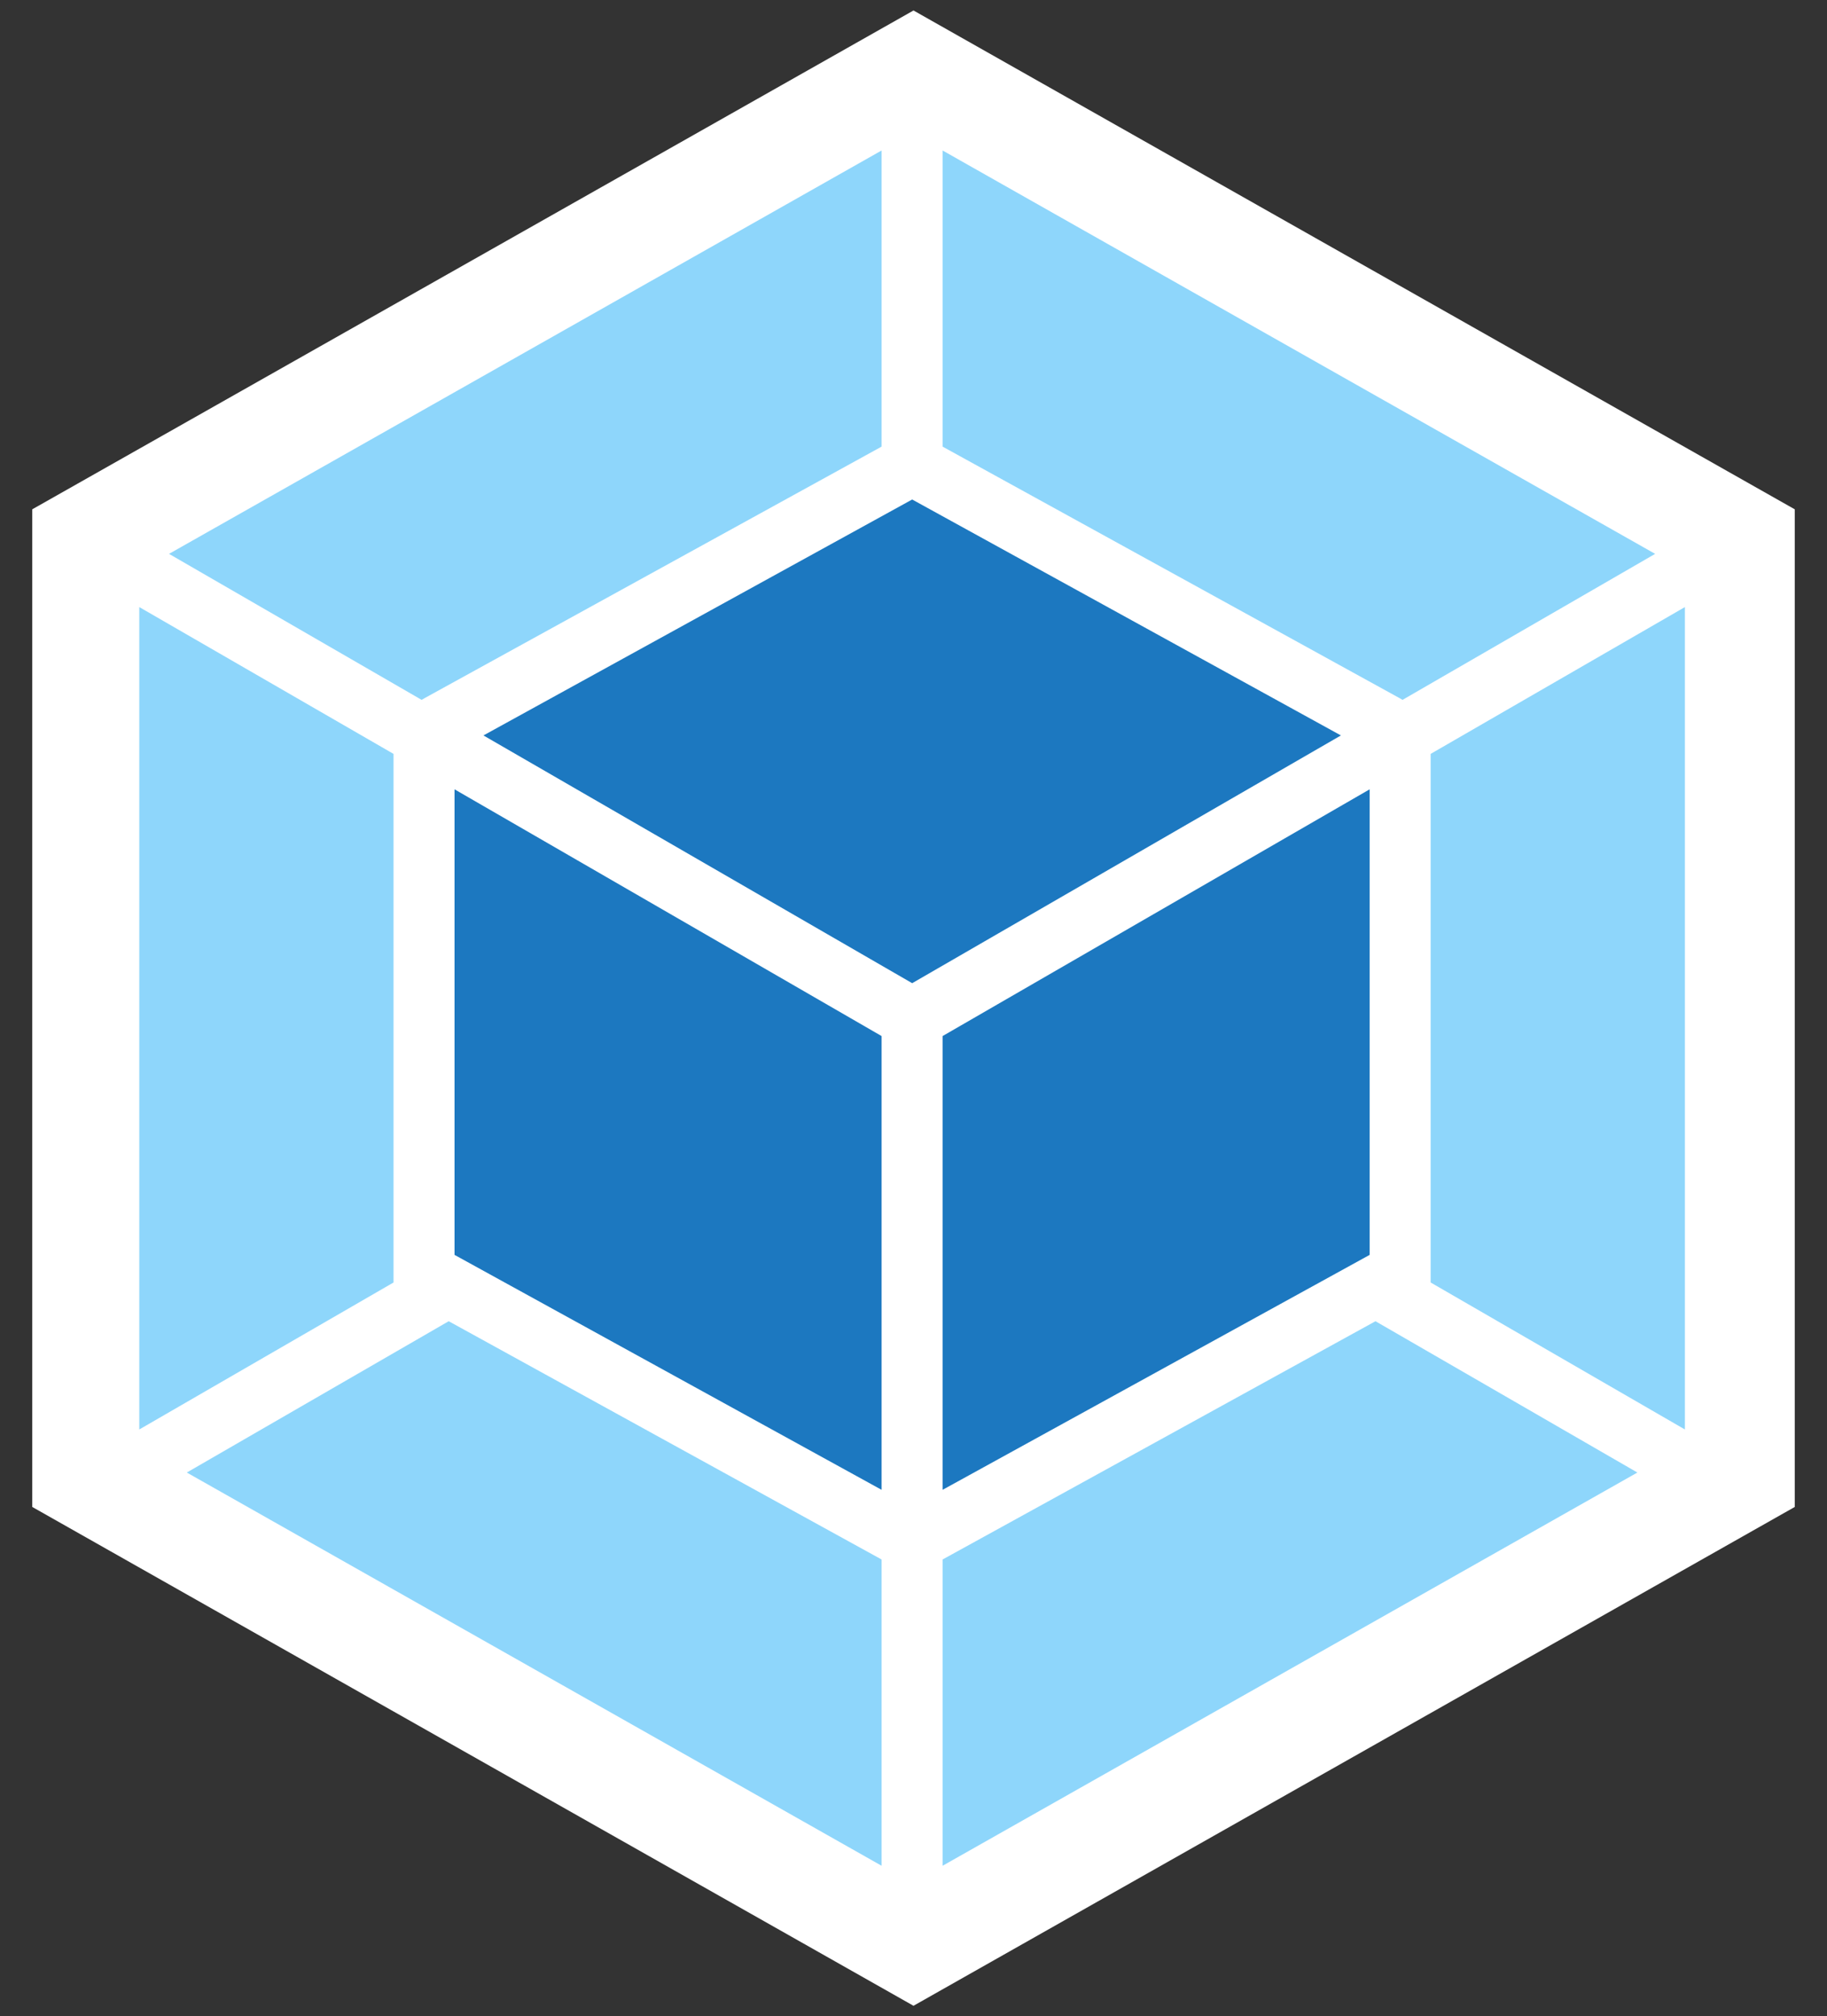
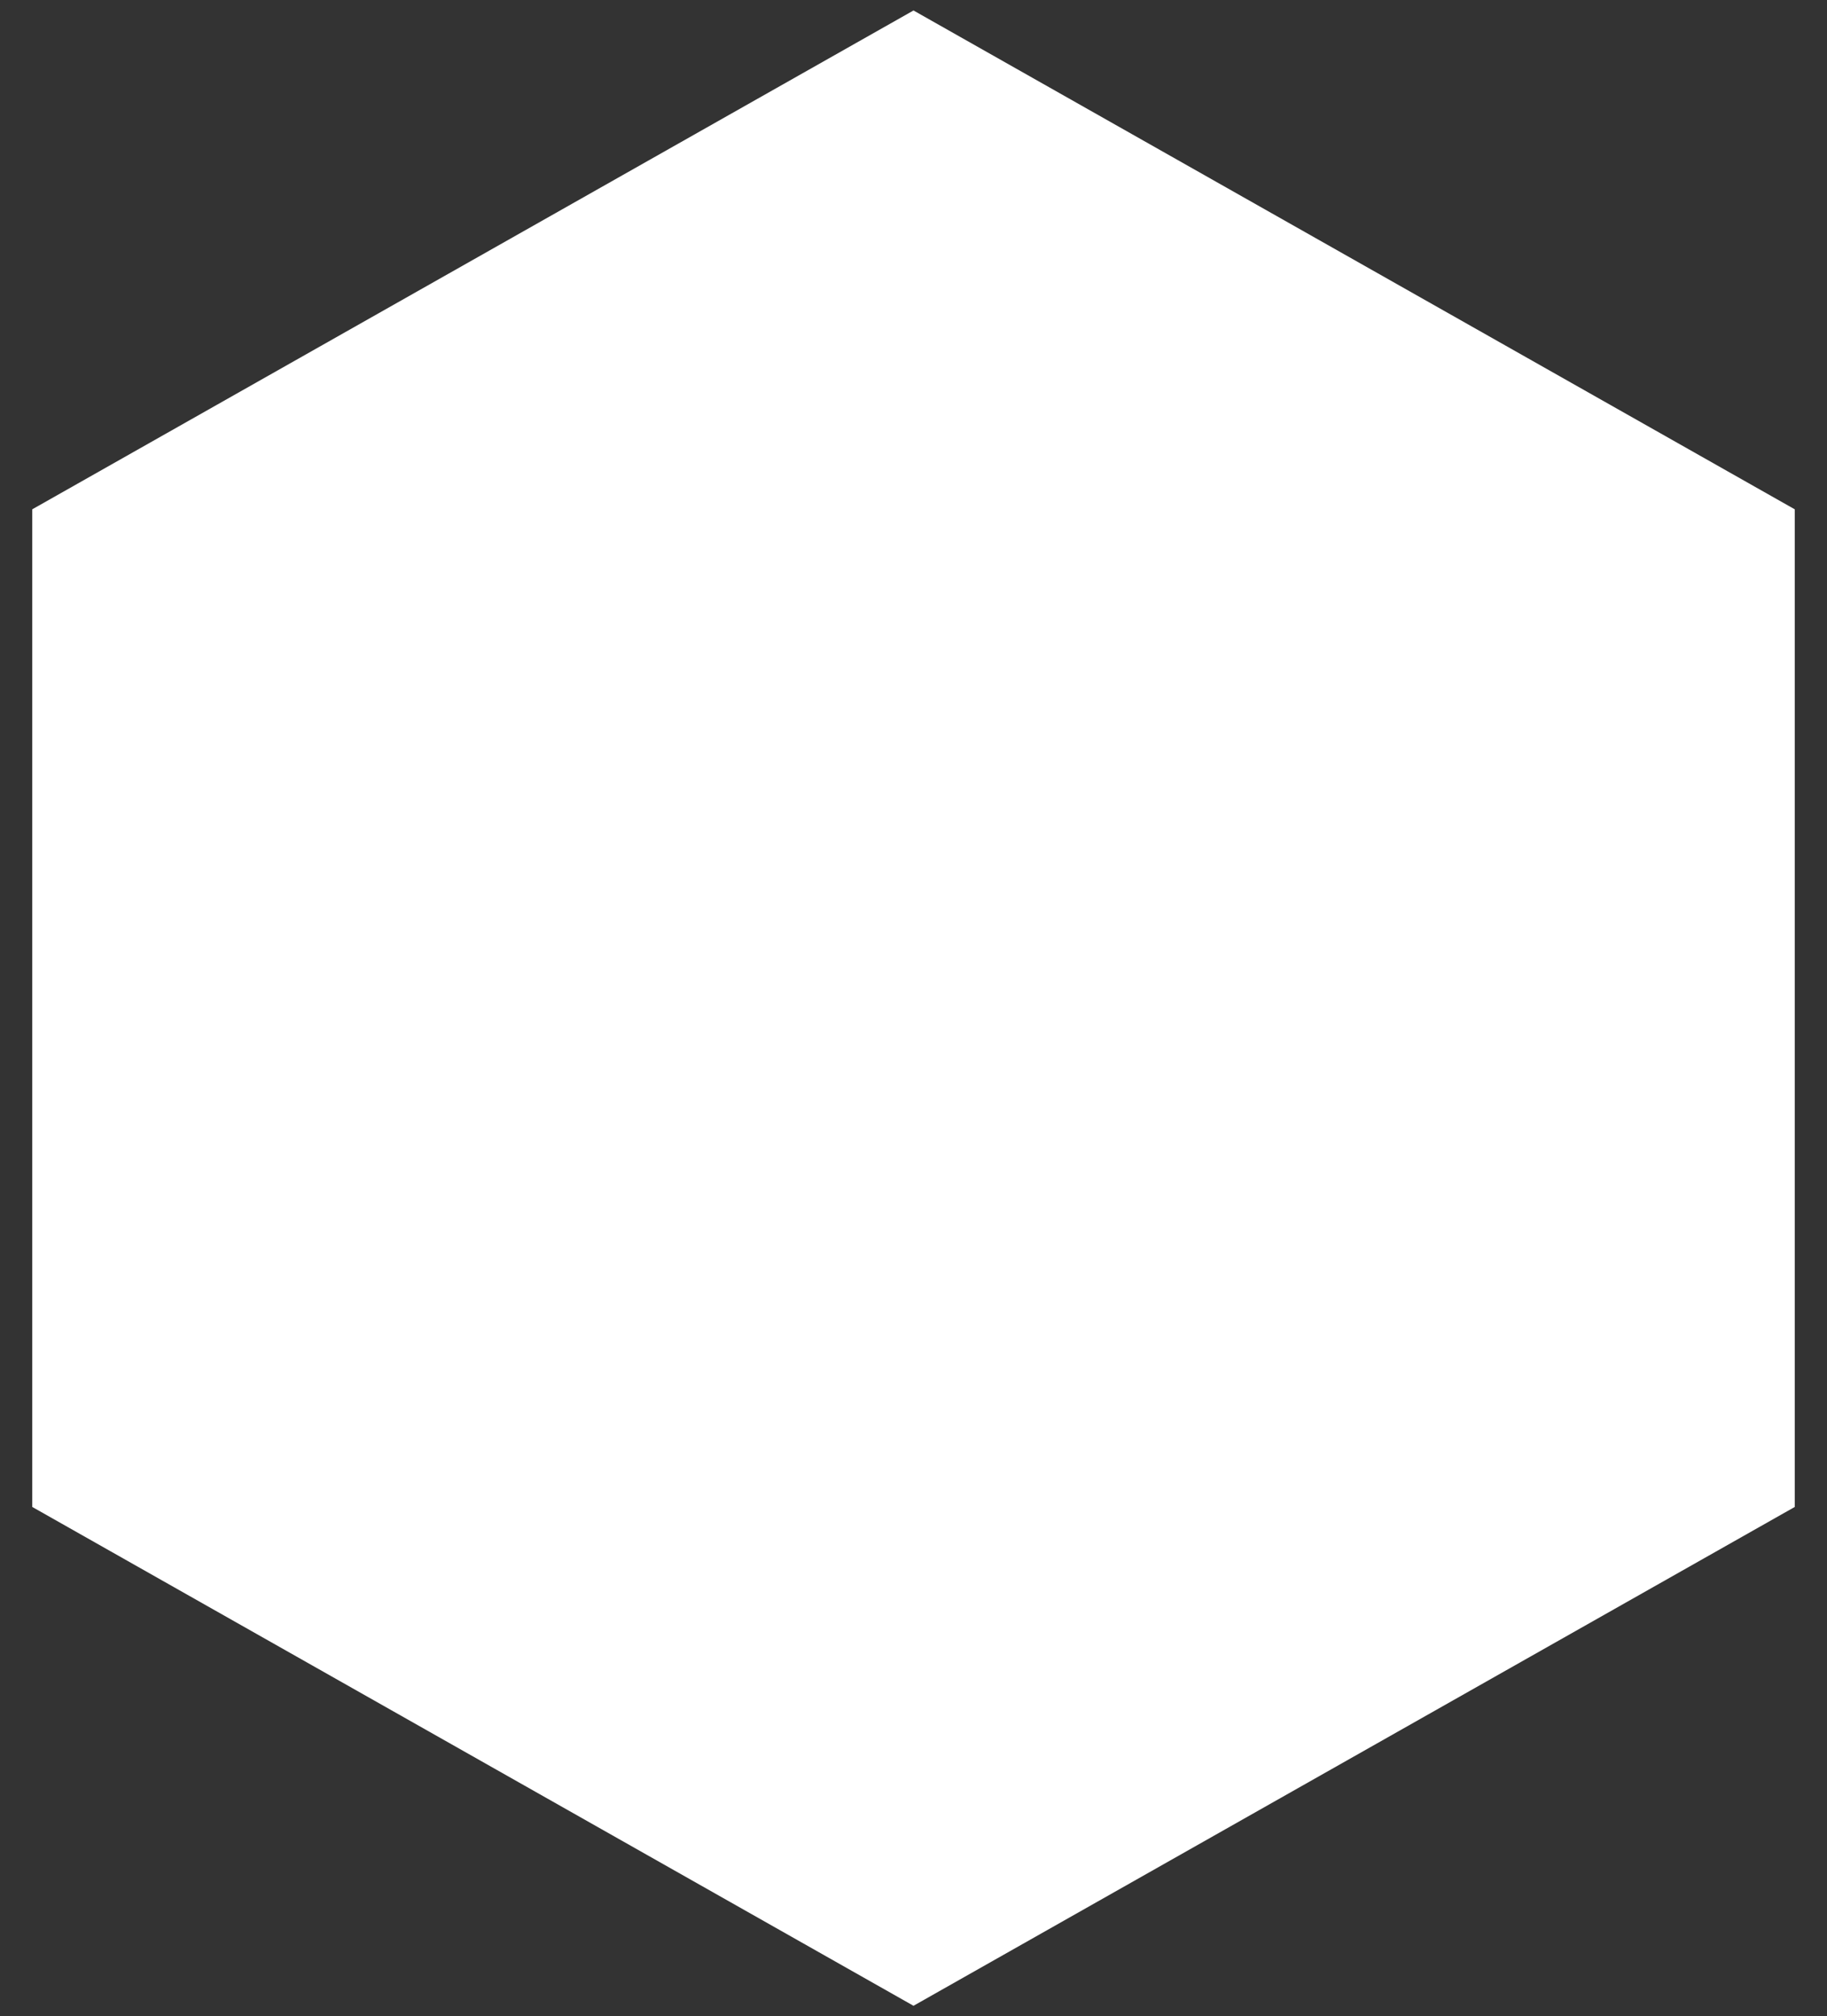
<svg xmlns="http://www.w3.org/2000/svg" version="1.1" id="Layer_1" x="0px" y="0px" width="612px" height="675px" viewBox="0 58.5 612 675" enable-background="new 0 58.5 612 675" xml:space="preserve">
  <rect x="0" y="58.5" width="612" height="675" fill="#333333" stroke="none" />
  <title>icon-square-big</title>
  <path fill="#FFFFFF" d="M306,62.009l295.195,166.996v333.992L306,729.992L10.808,562.997V229.005L306,62.009z" />
-   <path fill="#8ED6FB" d="M548.479,551.473L315.742,683.121V580.587l145.009-79.769L548.479,551.473z M564.399,537.056v-275.32  l-85.169,49.152v176.96L564.399,537.056L564.399,537.056z M62.577,551.473l232.736,131.648V580.587l-145.008-79.769L62.577,551.473  L62.577,551.473z M46.656,537.056v-275.32l85.167,49.152v176.96L46.656,537.056L46.656,537.056z M56.62,243.923l238.692-135.045  v99.141L142.4,292.129l-1.169,0.668L56.62,243.923z M554.434,243.923L315.742,108.878v99.141l152.912,84.109l1.168,0.668  L554.434,243.923z" />
-   <path fill="#1C78C0" d="M295.313,557.262l-143.059-78.654V322.745l143.059,82.609V557.262L295.313,557.262z M315.742,557.262  l143.061-78.654V322.745l-143.061,82.609V557.262L315.742,557.262z M161.939,304.71l143.617-78.989l143.615,78.989l-143.615,82.94  L161.939,304.71z" />
</svg>